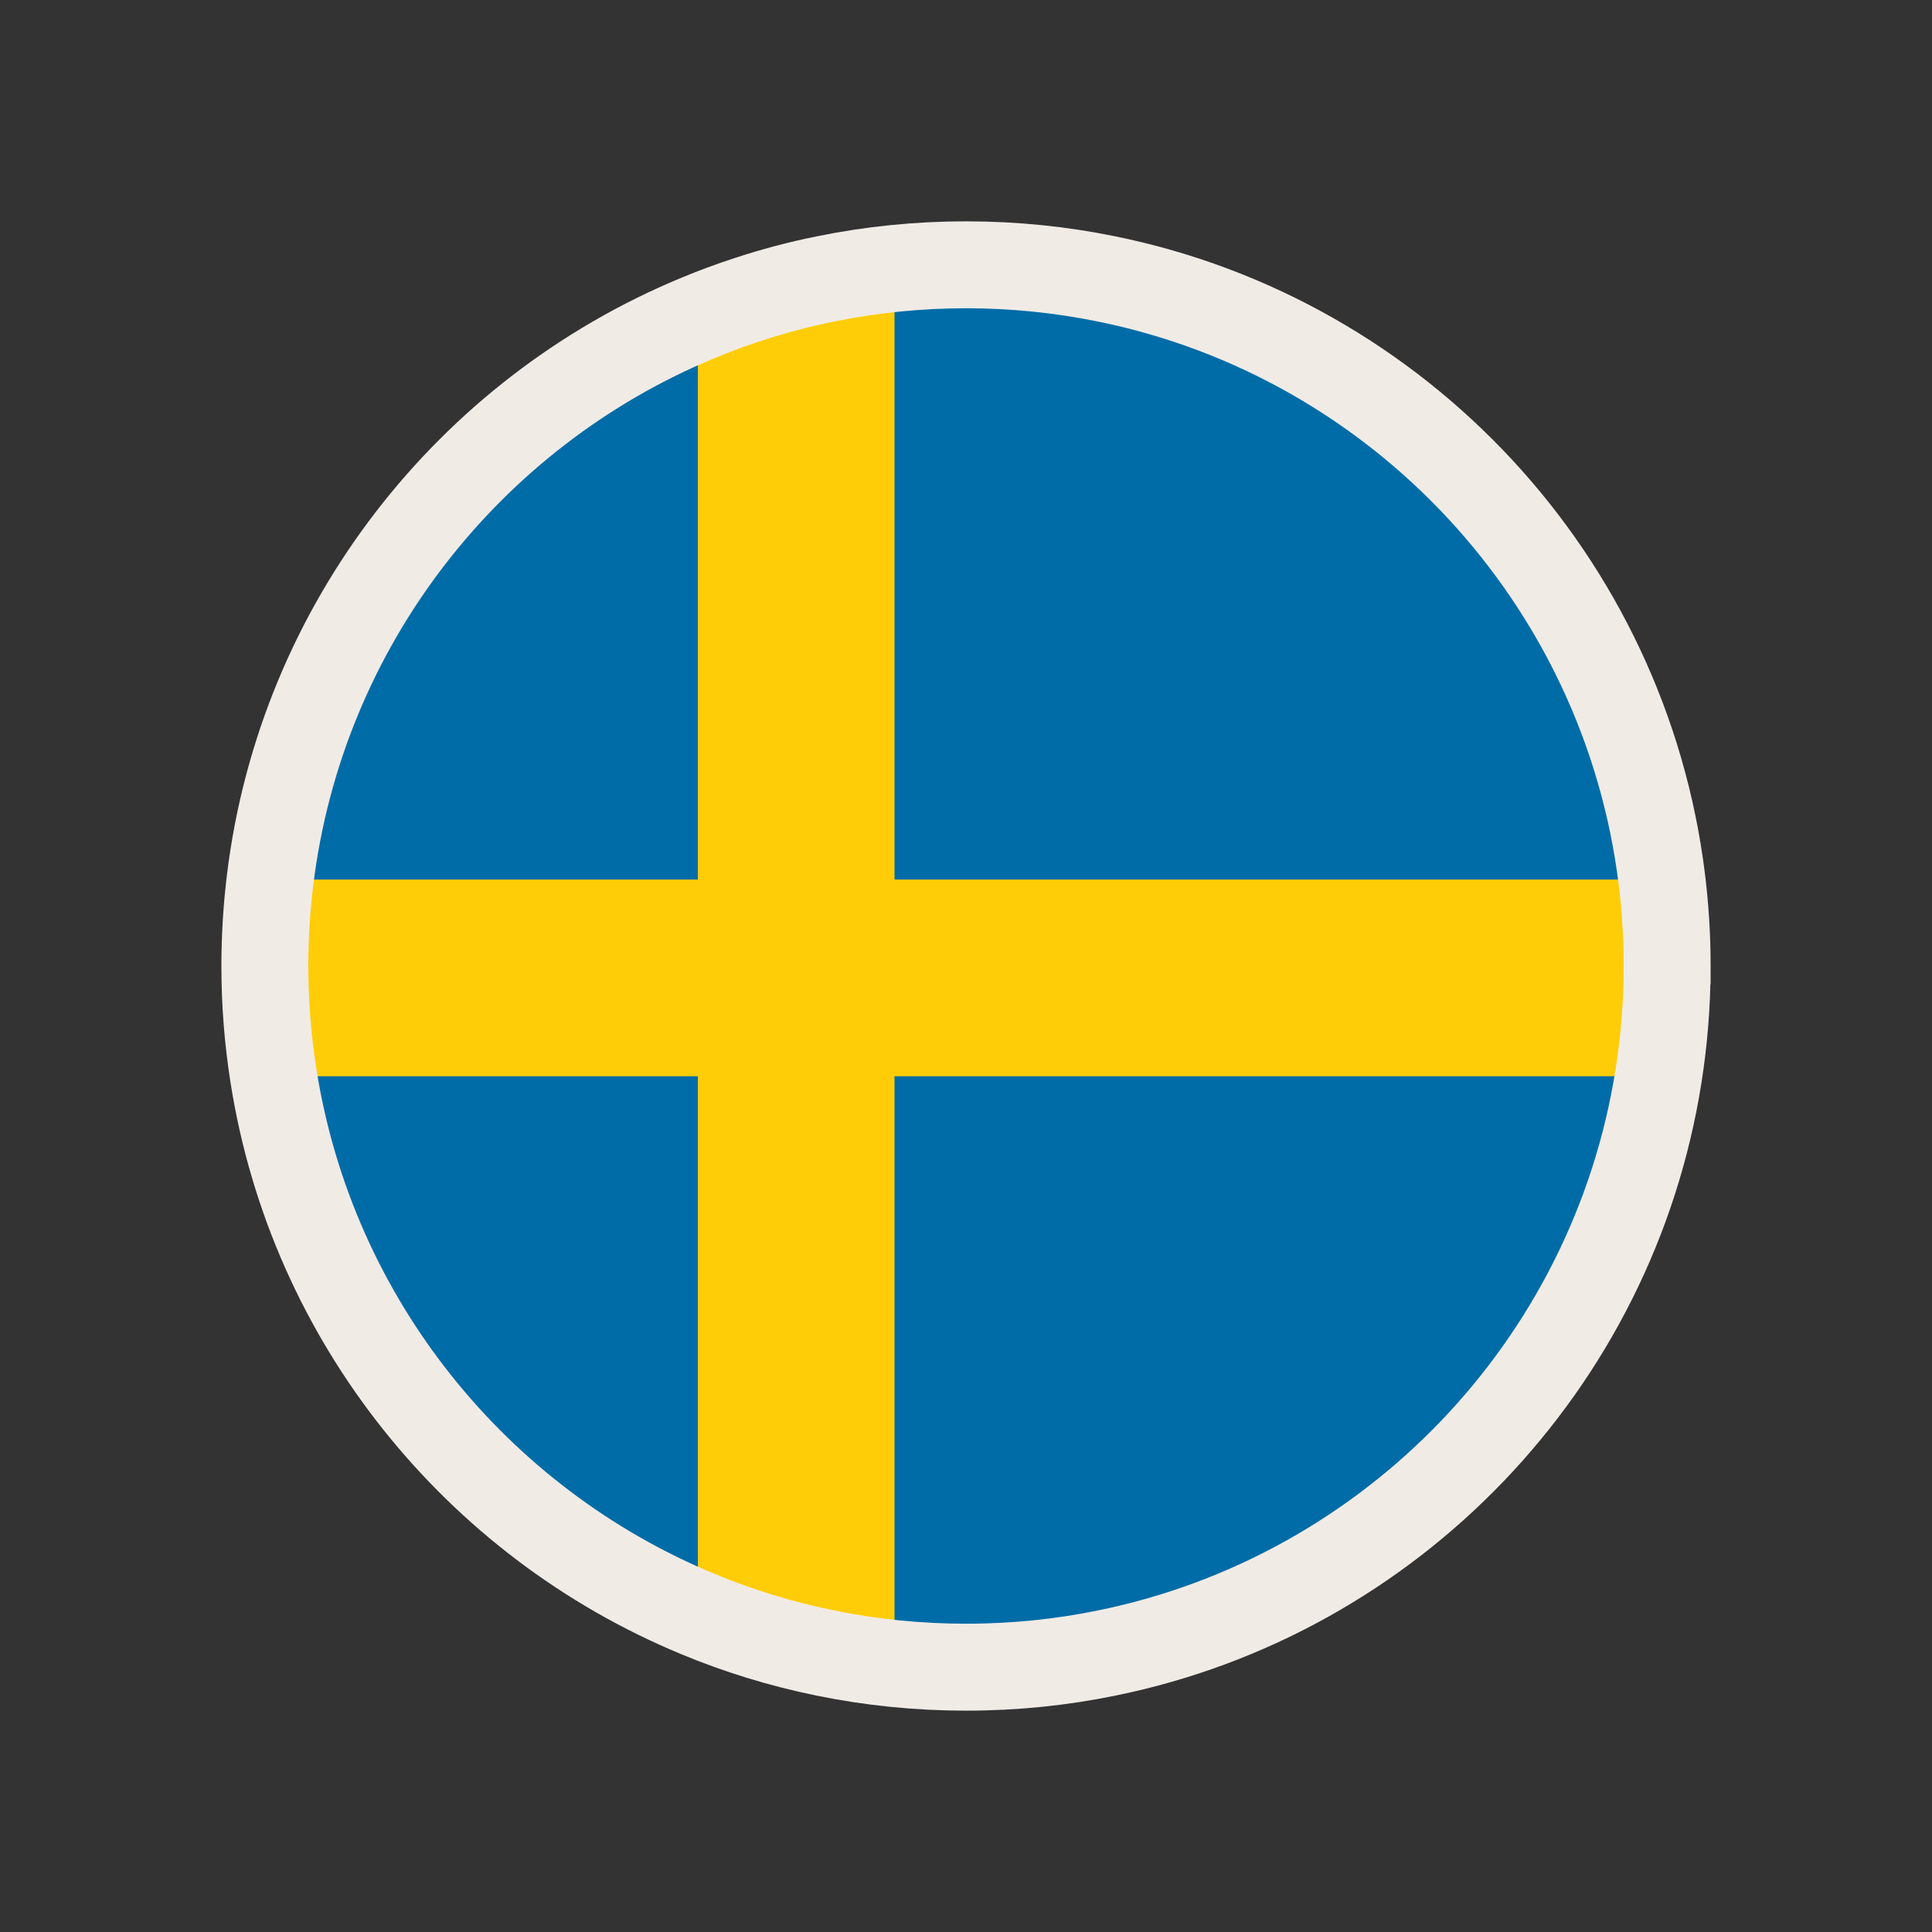
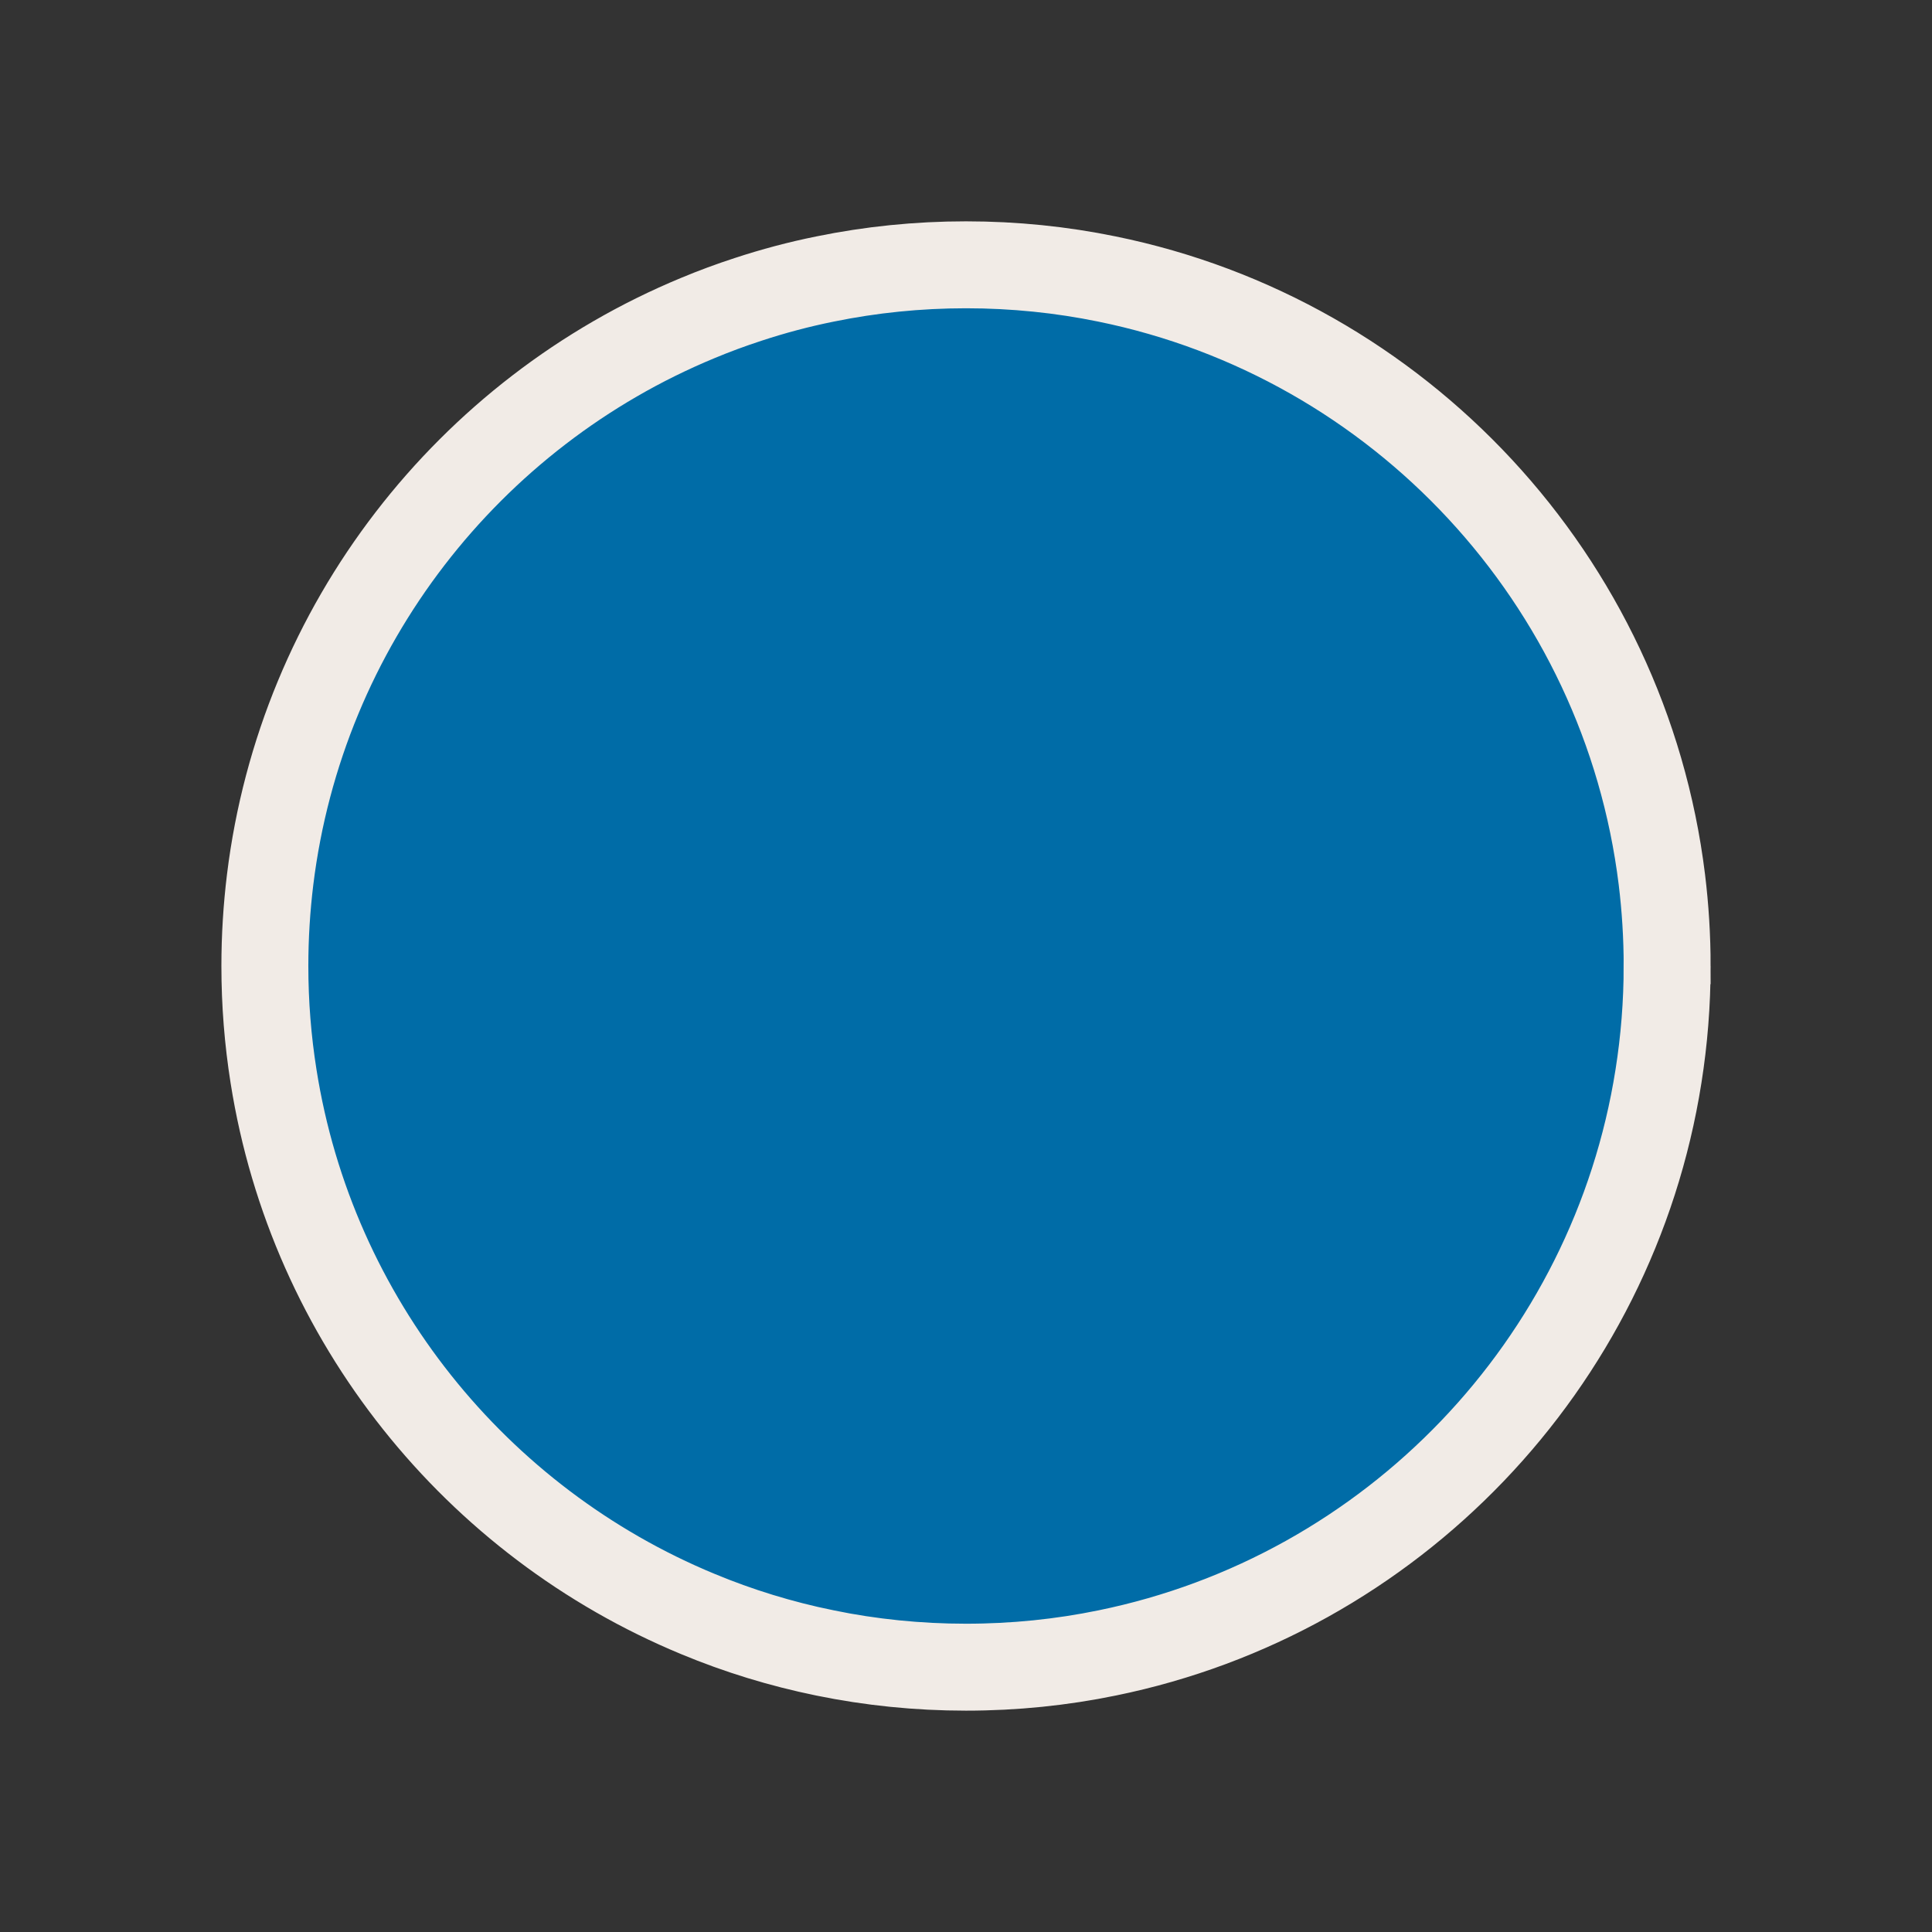
<svg xmlns="http://www.w3.org/2000/svg" id="Layer_1" viewBox="0 0 200 200">
  <rect x="0" y="0" width="200" height="200" fill="#333333" stroke="none" />
  <defs>
    <style>.cls-1{fill:none;stroke:#f1ebe6;stroke-miterlimit:10;stroke-width:9px;}.cls-2{fill:#ffcd07;}.cls-3{fill:#006ca7;}</style>
  </defs>
  <path class="cls-3" d="M172.582,100.004c0,3.88-.308,7.691-.897,11.408-4.708,29.874-27.635,53.68-57.056,59.696h-42.384v-4.025c-22.944-9.494-39.948-30.421-43.93-55.671-.59-3.717-.897-7.528-.897-11.408,0-3.034.188-6.024.547-8.955,3.239-26.353,20.602-48.331,44.281-58.132v-1.923h5.195c2.598-.855,5.255-1.564,7.973-2.111h29.173c30.241,6.161,53.629,31.13,57.449,62.166.359,2.931.547,5.922.547,8.955Z" />
-   <path class="cls-2" d="M172.582,100.004c0,3.88-.308,7.691-.897,11.408h-79.085v59.705h-20.354v-59.705H28.315c-.59-3.717-.897-7.528-.897-11.408,0-3.034.188-6.024.547-8.955h44.281V30.994h20.354v60.055h79.435c.359,2.931.547,5.922.547,8.955Z" />
  <path class="cls-1" d="M172.582,100.004c0,3.88-.308,7.691-.897,11.408-4.708,29.874-27.635,53.68-57.056,59.696-4.725.974-9.613,1.478-14.629,1.478-4.99,0-9.87-.504-14.586-1.47-.009,0-.026,0-.043-.009-4.546-.931-8.938-2.282-13.125-4.025-22.944-9.494-39.948-30.421-43.93-55.671-.59-3.717-.897-7.528-.897-11.408,0-3.034.188-6.024.547-8.955,3.239-26.353,20.602-48.331,44.281-58.132,1.7-.709,3.435-1.35,5.195-1.923,2.598-.855,5.255-1.564,7.973-2.111,4.717-.966,9.596-1.47,14.586-1.47,4.999,0,9.878.504,14.586,1.47,30.241,6.161,53.629,31.13,57.449,62.166.359,2.931.547,5.922.547,8.955Z" />
</svg>